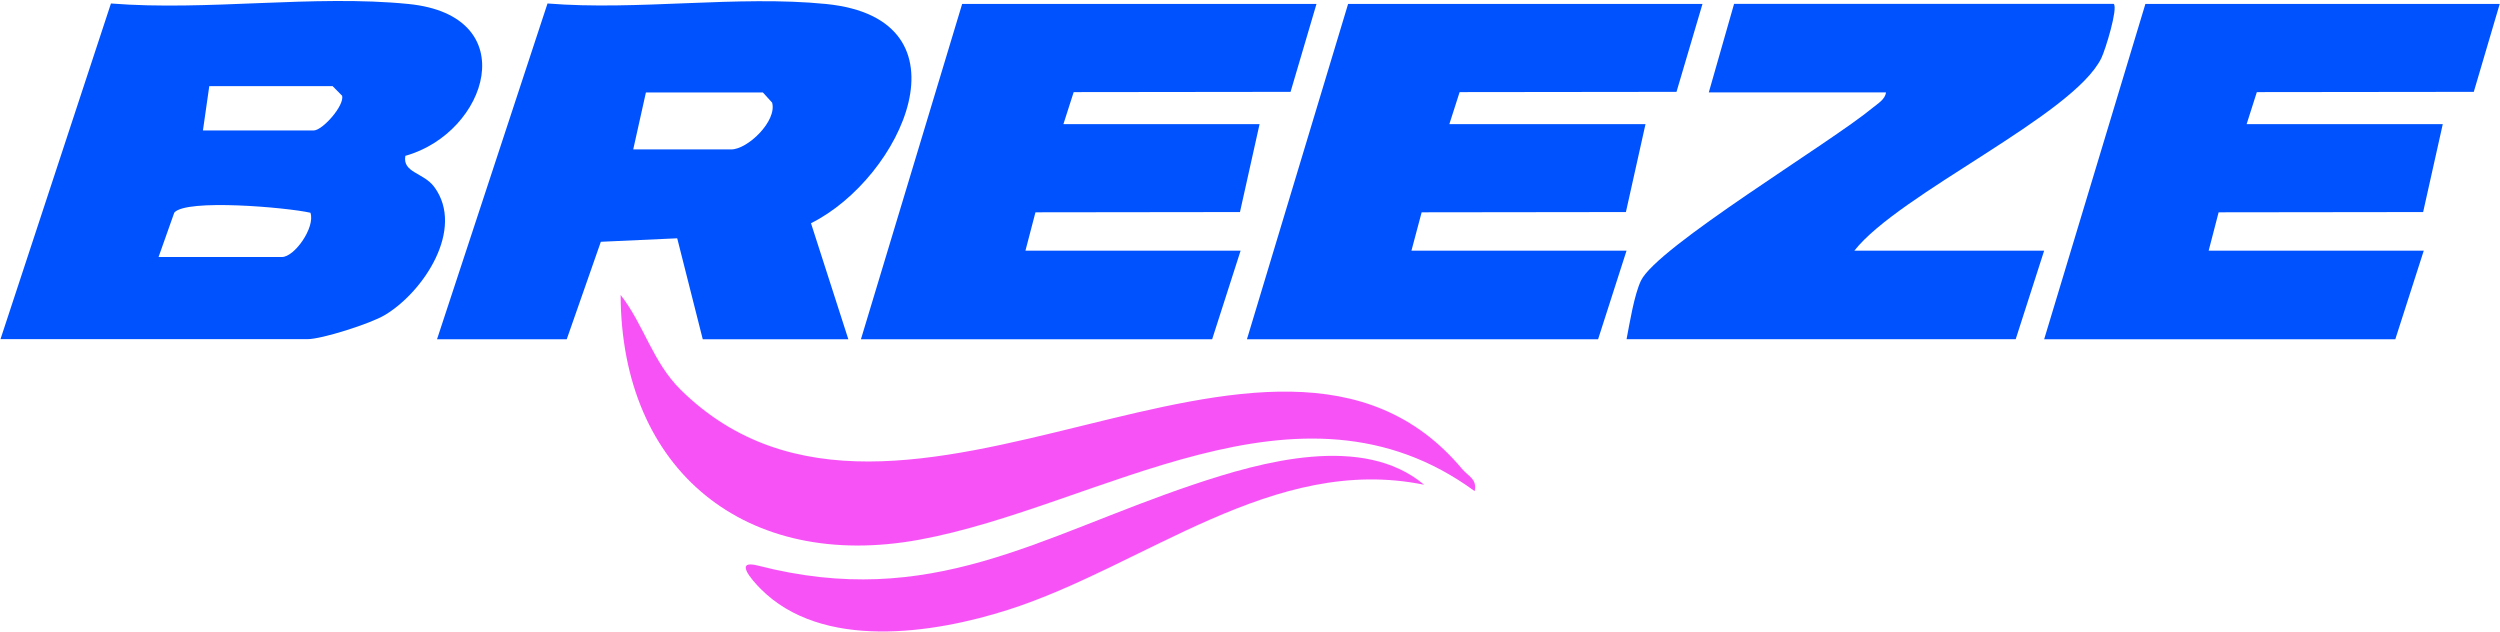
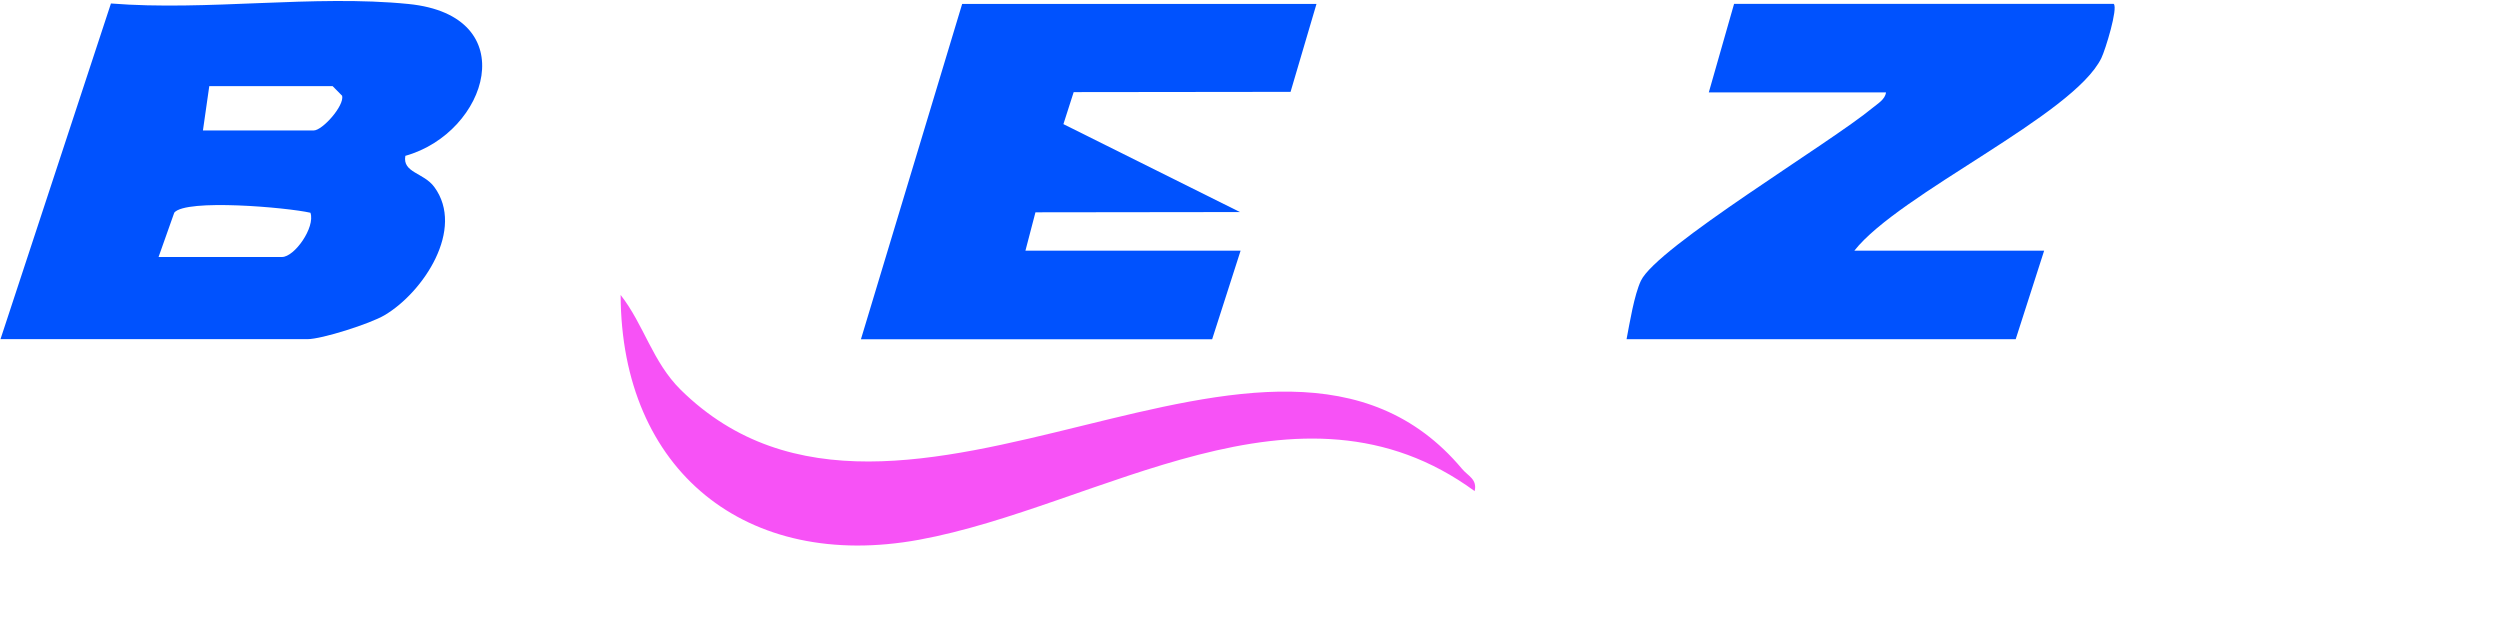
<svg xmlns="http://www.w3.org/2000/svg" width="1152" height="291" viewBox="0 0 1152 291" fill="none">
  <path d="M0.206 156.345L51.124 1.604C95.206 5.139 144.868 -2.515 188.22 1.838C241.796 7.184 224.794 61.169 186.788 71.803C185.357 79.603 195.231 79.515 200.109 86.146C214.365 105.514 195.143 134.64 177.207 145.244C170.604 149.158 148.286 156.286 141.625 156.286H0.206V156.345ZM93.512 60.118H144.547C148.578 60.118 158.715 48.754 157.663 44.138L153.281 39.698H96.433L93.512 60.118ZM73.092 118.426H129.94C135.695 118.426 145.335 104.813 143.057 98.036C132.306 95.582 85.683 91.492 80.308 97.978L73.063 118.426H73.092Z" fill="#0052FE" />
-   <path d="M390.908 156.345H323.835L312.063 109.809L276.861 111.415L261.145 156.345H201.375L252.293 1.604C293.6 4.964 340.048 -2.223 380.654 1.838C449.538 8.761 415.359 82.144 373.702 102.856L390.908 156.315V156.345ZM291.789 68.852H336.981C344.489 68.852 358.131 55.794 355.794 47.293L351.558 42.619H297.631L291.789 68.852Z" fill="#0052FE" />
-   <path d="M784.507 1.809L772.529 42.327L672.592 42.444L667.86 57.196H758.244L749.217 97.715L655.094 97.831L650.39 115.505H749.51L736.393 156.345H574.583L621.207 1.809H784.507Z" fill="#0052FE" />
-   <path d="M606.637 1.809L594.689 42.327L494.751 42.444L490.019 57.196H580.404L571.377 97.715L477.136 97.831L472.52 115.505H571.669L558.552 156.345H396.713L443.366 1.809H606.637Z" fill="#0052FE" />
-   <path d="M1151.87 1.809L1139.92 42.327L1039.95 42.444L1035.25 57.196H1125.63L1116.58 97.715L1022.34 97.831L1017.75 115.505H1116.87L1103.75 156.345H941.944L988.597 1.809H1151.87Z" fill="#0052FE" />
+   <path d="M606.637 1.809L594.689 42.327L494.751 42.444L490.019 57.196L571.377 97.715L477.136 97.831L472.52 115.505H571.669L558.552 156.345H396.713L443.366 1.809H606.637Z" fill="#0052FE" />
  <path d="M974.02 1.81C976.036 3.796 970.193 22.872 968.324 26.728C955.587 53.078 875.251 89.156 854.481 115.506H941.944L928.828 156.317H749.519C750.951 148.78 753.054 135.897 756.121 129.382C763.483 113.841 843.468 65.844 862.982 49.631C865.29 47.733 868.708 45.775 869.058 42.591H787.408L799.064 1.781H973.991L974.02 1.81Z" fill="#0052FE" />
  <path d="M679.519 226.311C598.482 166.95 506.637 233.497 423.526 248.717C343.863 263.324 286.226 216.904 285.992 135.926C296.713 149.598 300.657 166.775 313.686 179.629C414.675 279.098 586.563 112.03 673.734 216.086C676.48 219.358 680.804 220.819 679.519 226.311Z" fill="#F752F6" />
-   <path d="M656.208 223.36C586.506 209.162 527.73 260.781 464.543 280.996C429.867 292.068 378.628 299.81 350.379 271.21C346.435 267.208 338.022 257.714 349.298 260.635C429.049 281.172 478.389 247.402 549.756 223.36C581.628 212.609 628.105 199.756 656.237 223.36H656.208Z" fill="#F752F6" />
</svg>